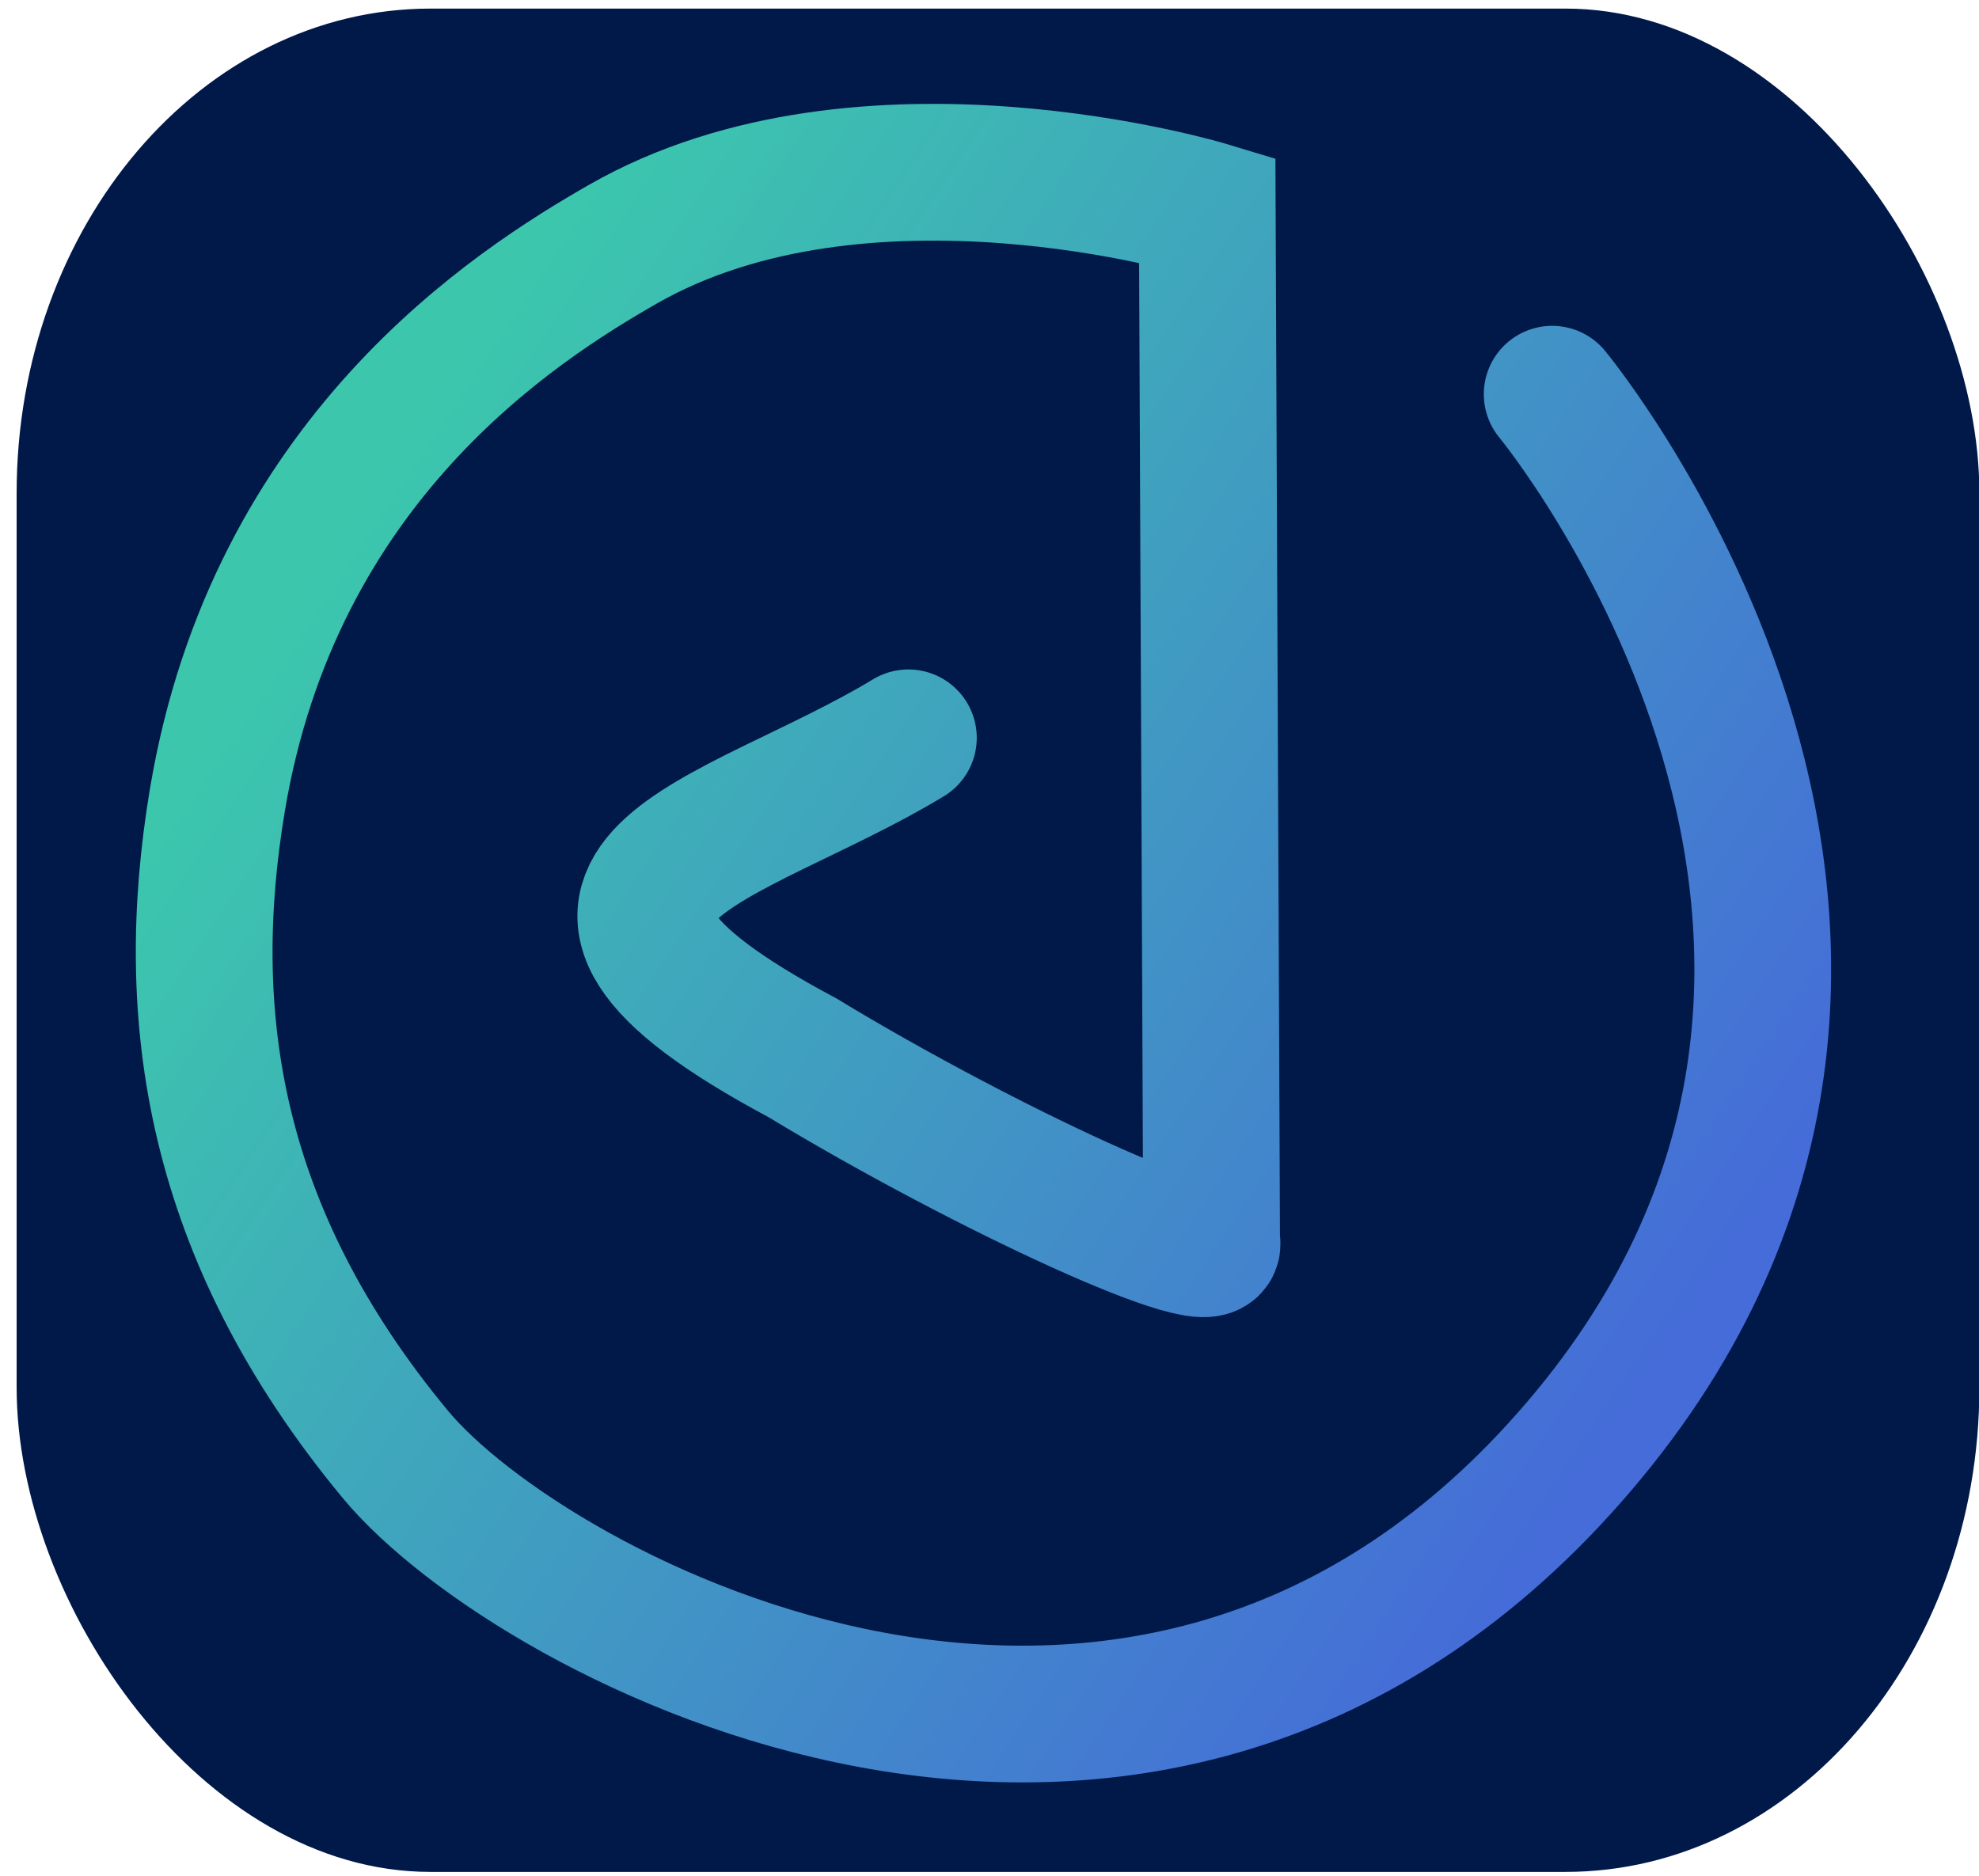
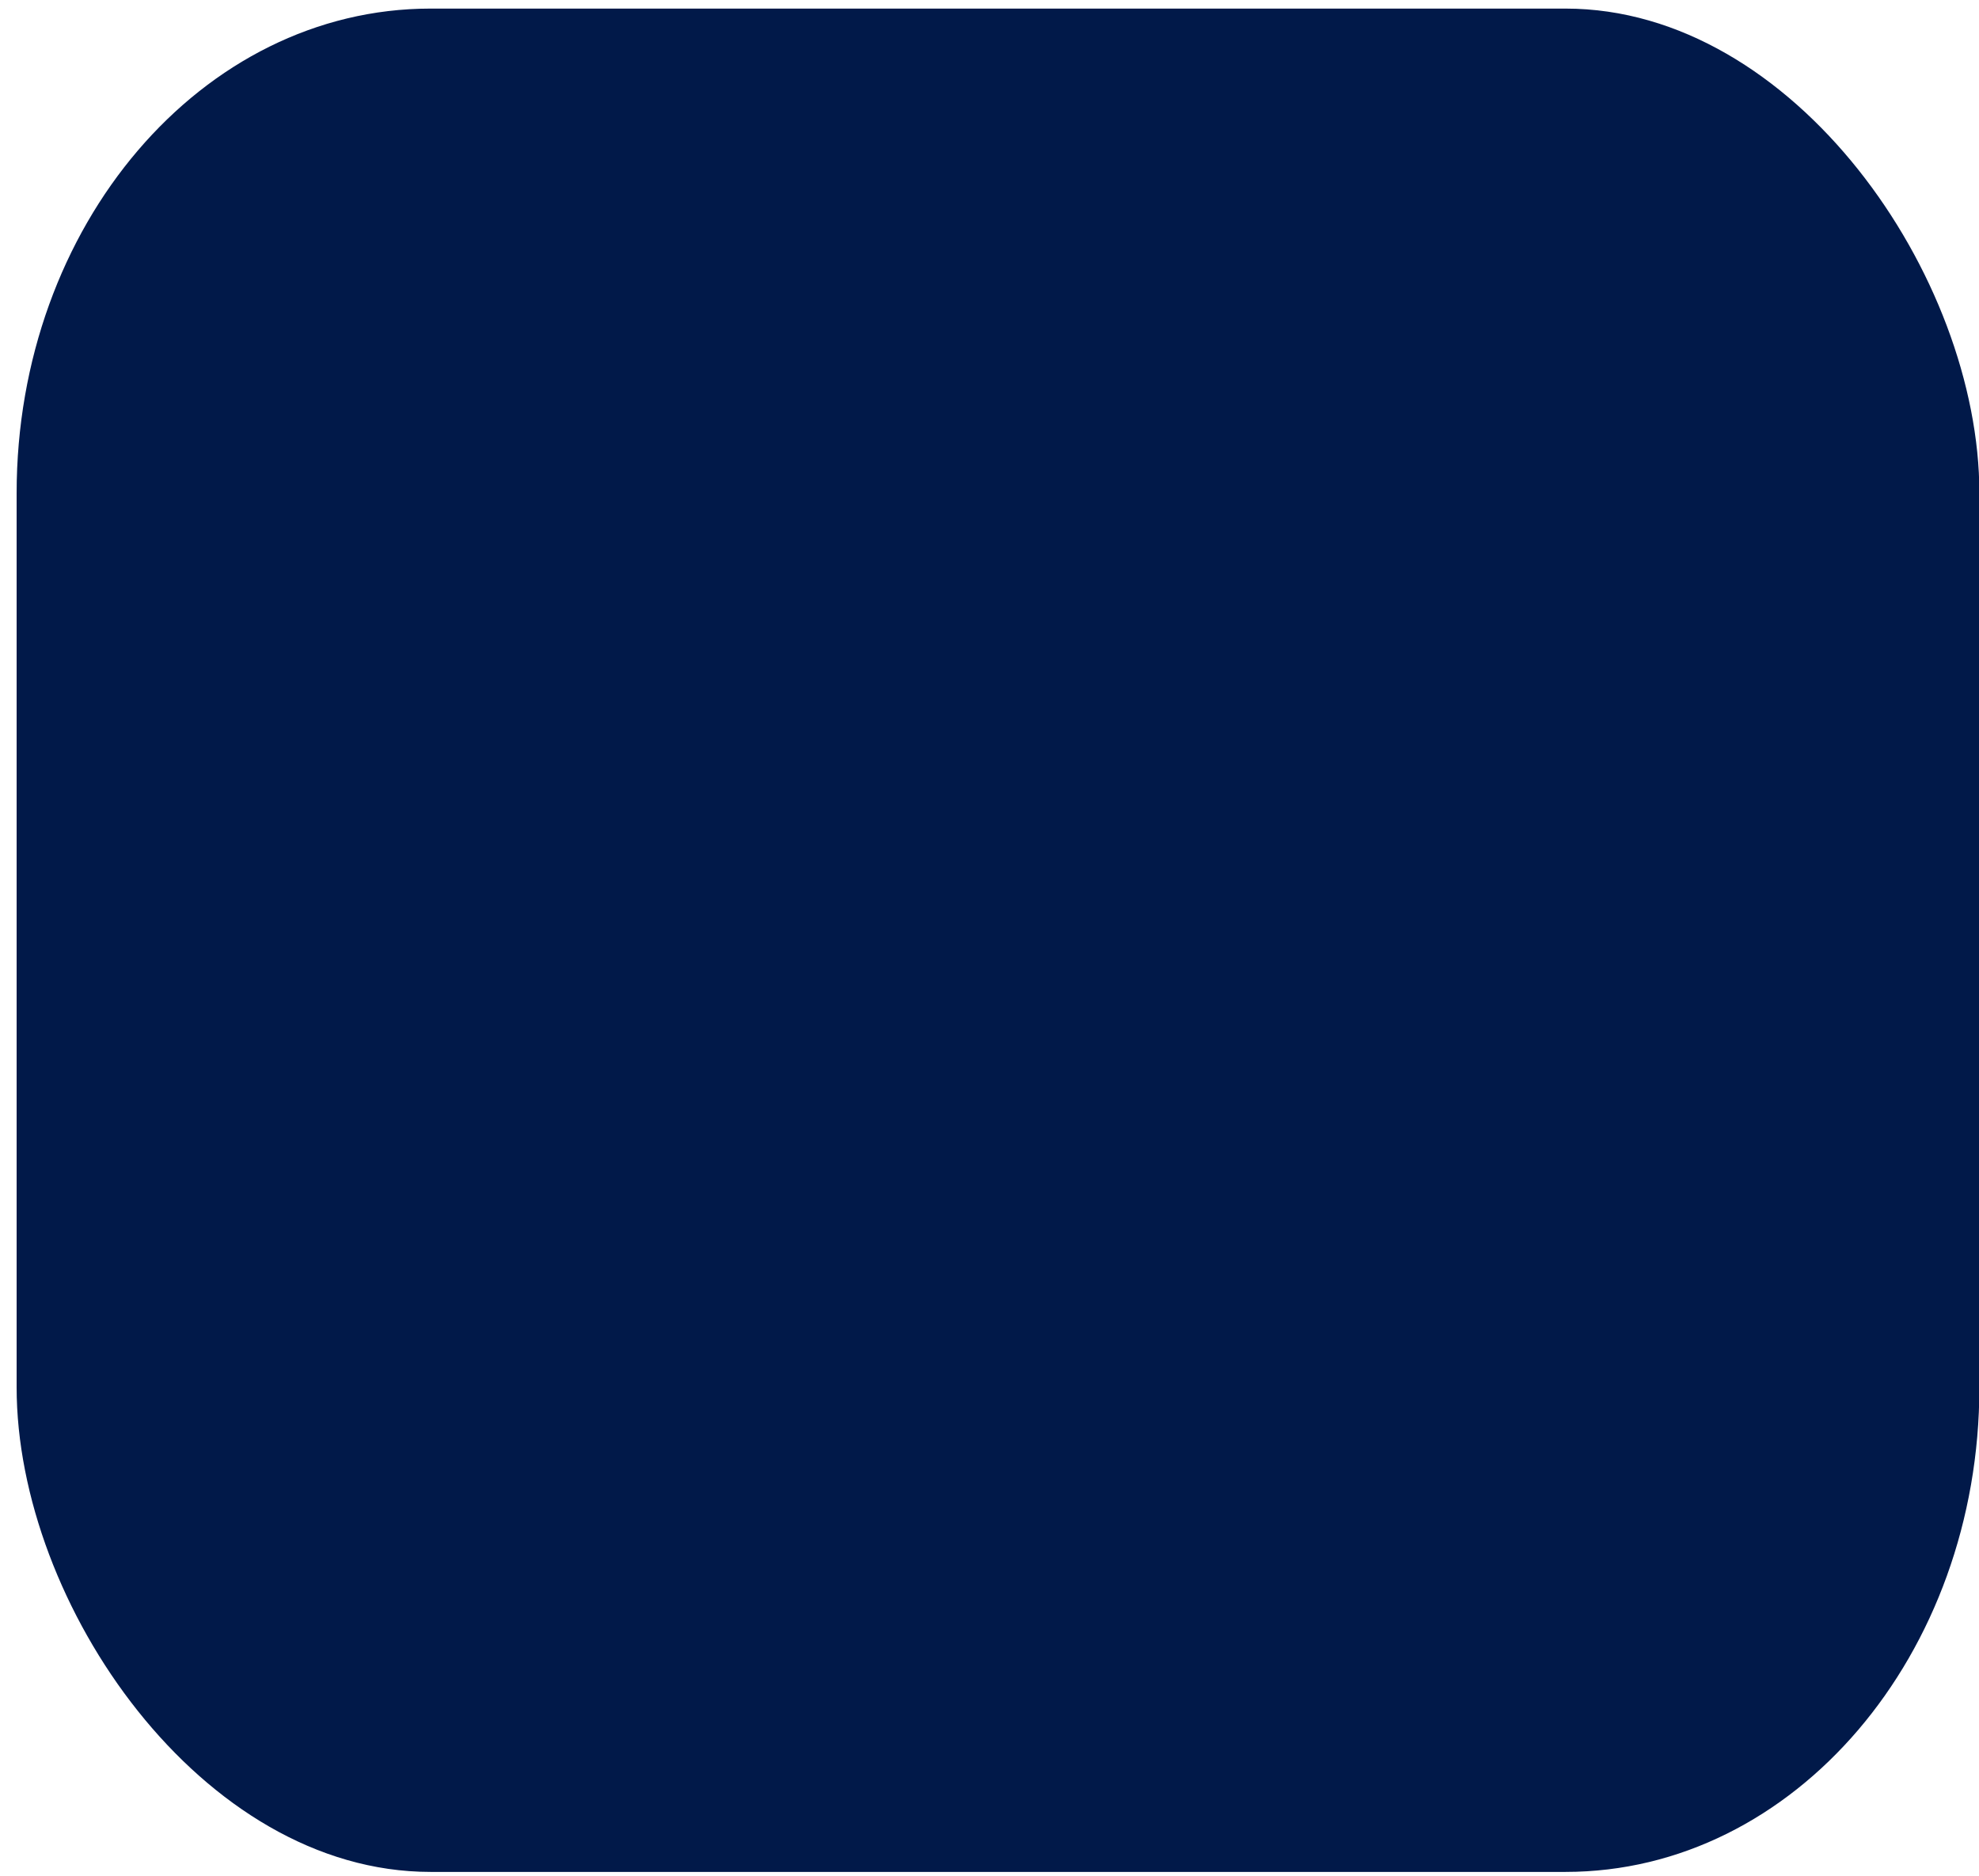
<svg xmlns="http://www.w3.org/2000/svg" xmlns:xlink="http://www.w3.org/1999/xlink" width="1.288in" height="1.221in" viewBox="0 0 32.703 31.009" version="1.1" id="svg17775">
  <defs id="defs17772">
    <linearGradient id="linearGradient30470">
      <stop style="stop-color:#3cc7ad;stop-opacity:1" offset="0" id="stop30466" />
      <stop style="stop-color:#456cd8;stop-opacity:1" offset="1" id="stop30468" />
    </linearGradient>
    <linearGradient xlink:href="#linearGradient30470" id="linearGradient30472" x1="14.061" y1="10.675" x2="35.553" y2="24.981" gradientUnits="userSpaceOnUse" spreadMethod="pad" gradientTransform="translate(-7.469,-3.321)" />
  </defs>
  <g id="layer5" style="display:inline">
    <rect style="fill:#011949;fill-opacity:1;stroke:none;stroke-width:0.217;stroke-opacity:1;paint-order:normal" id="rect45561" width="32.442" height="30.8" x="0.271" y="0.142" ry="8.011" rx="6.84" />
  </g>
  <g id="layer4" style="display:inline">
-     <path style="fill:none;stroke:url(#linearGradient30472);stroke-width:2.26;stroke-linecap:round;stroke-linejoin:miter;stroke-miterlimit:4;stroke-dasharray:none;stroke-opacity:1" d="m 25.652,6.516 c 0,0 7.644,9.236 0.276,17.586 -7.093,8.038 -17.157,2.64 -19.395,-0.059 -3.041,-3.668 -3.534,-7.277 -2.945,-10.811 0.939,-5.632 4.914,-8.17 6.701,-9.194 3.995,-2.289 9.662,-0.574 9.662,-0.574 l 0.072,17.055 c 0.206,0.62 -3.766,-1.216 -6.763,-3.034 -5.389,-2.874 -1.147,-3.534 1.751,-5.289" id="path17403" />
-   </g>
+     </g>
</svg>